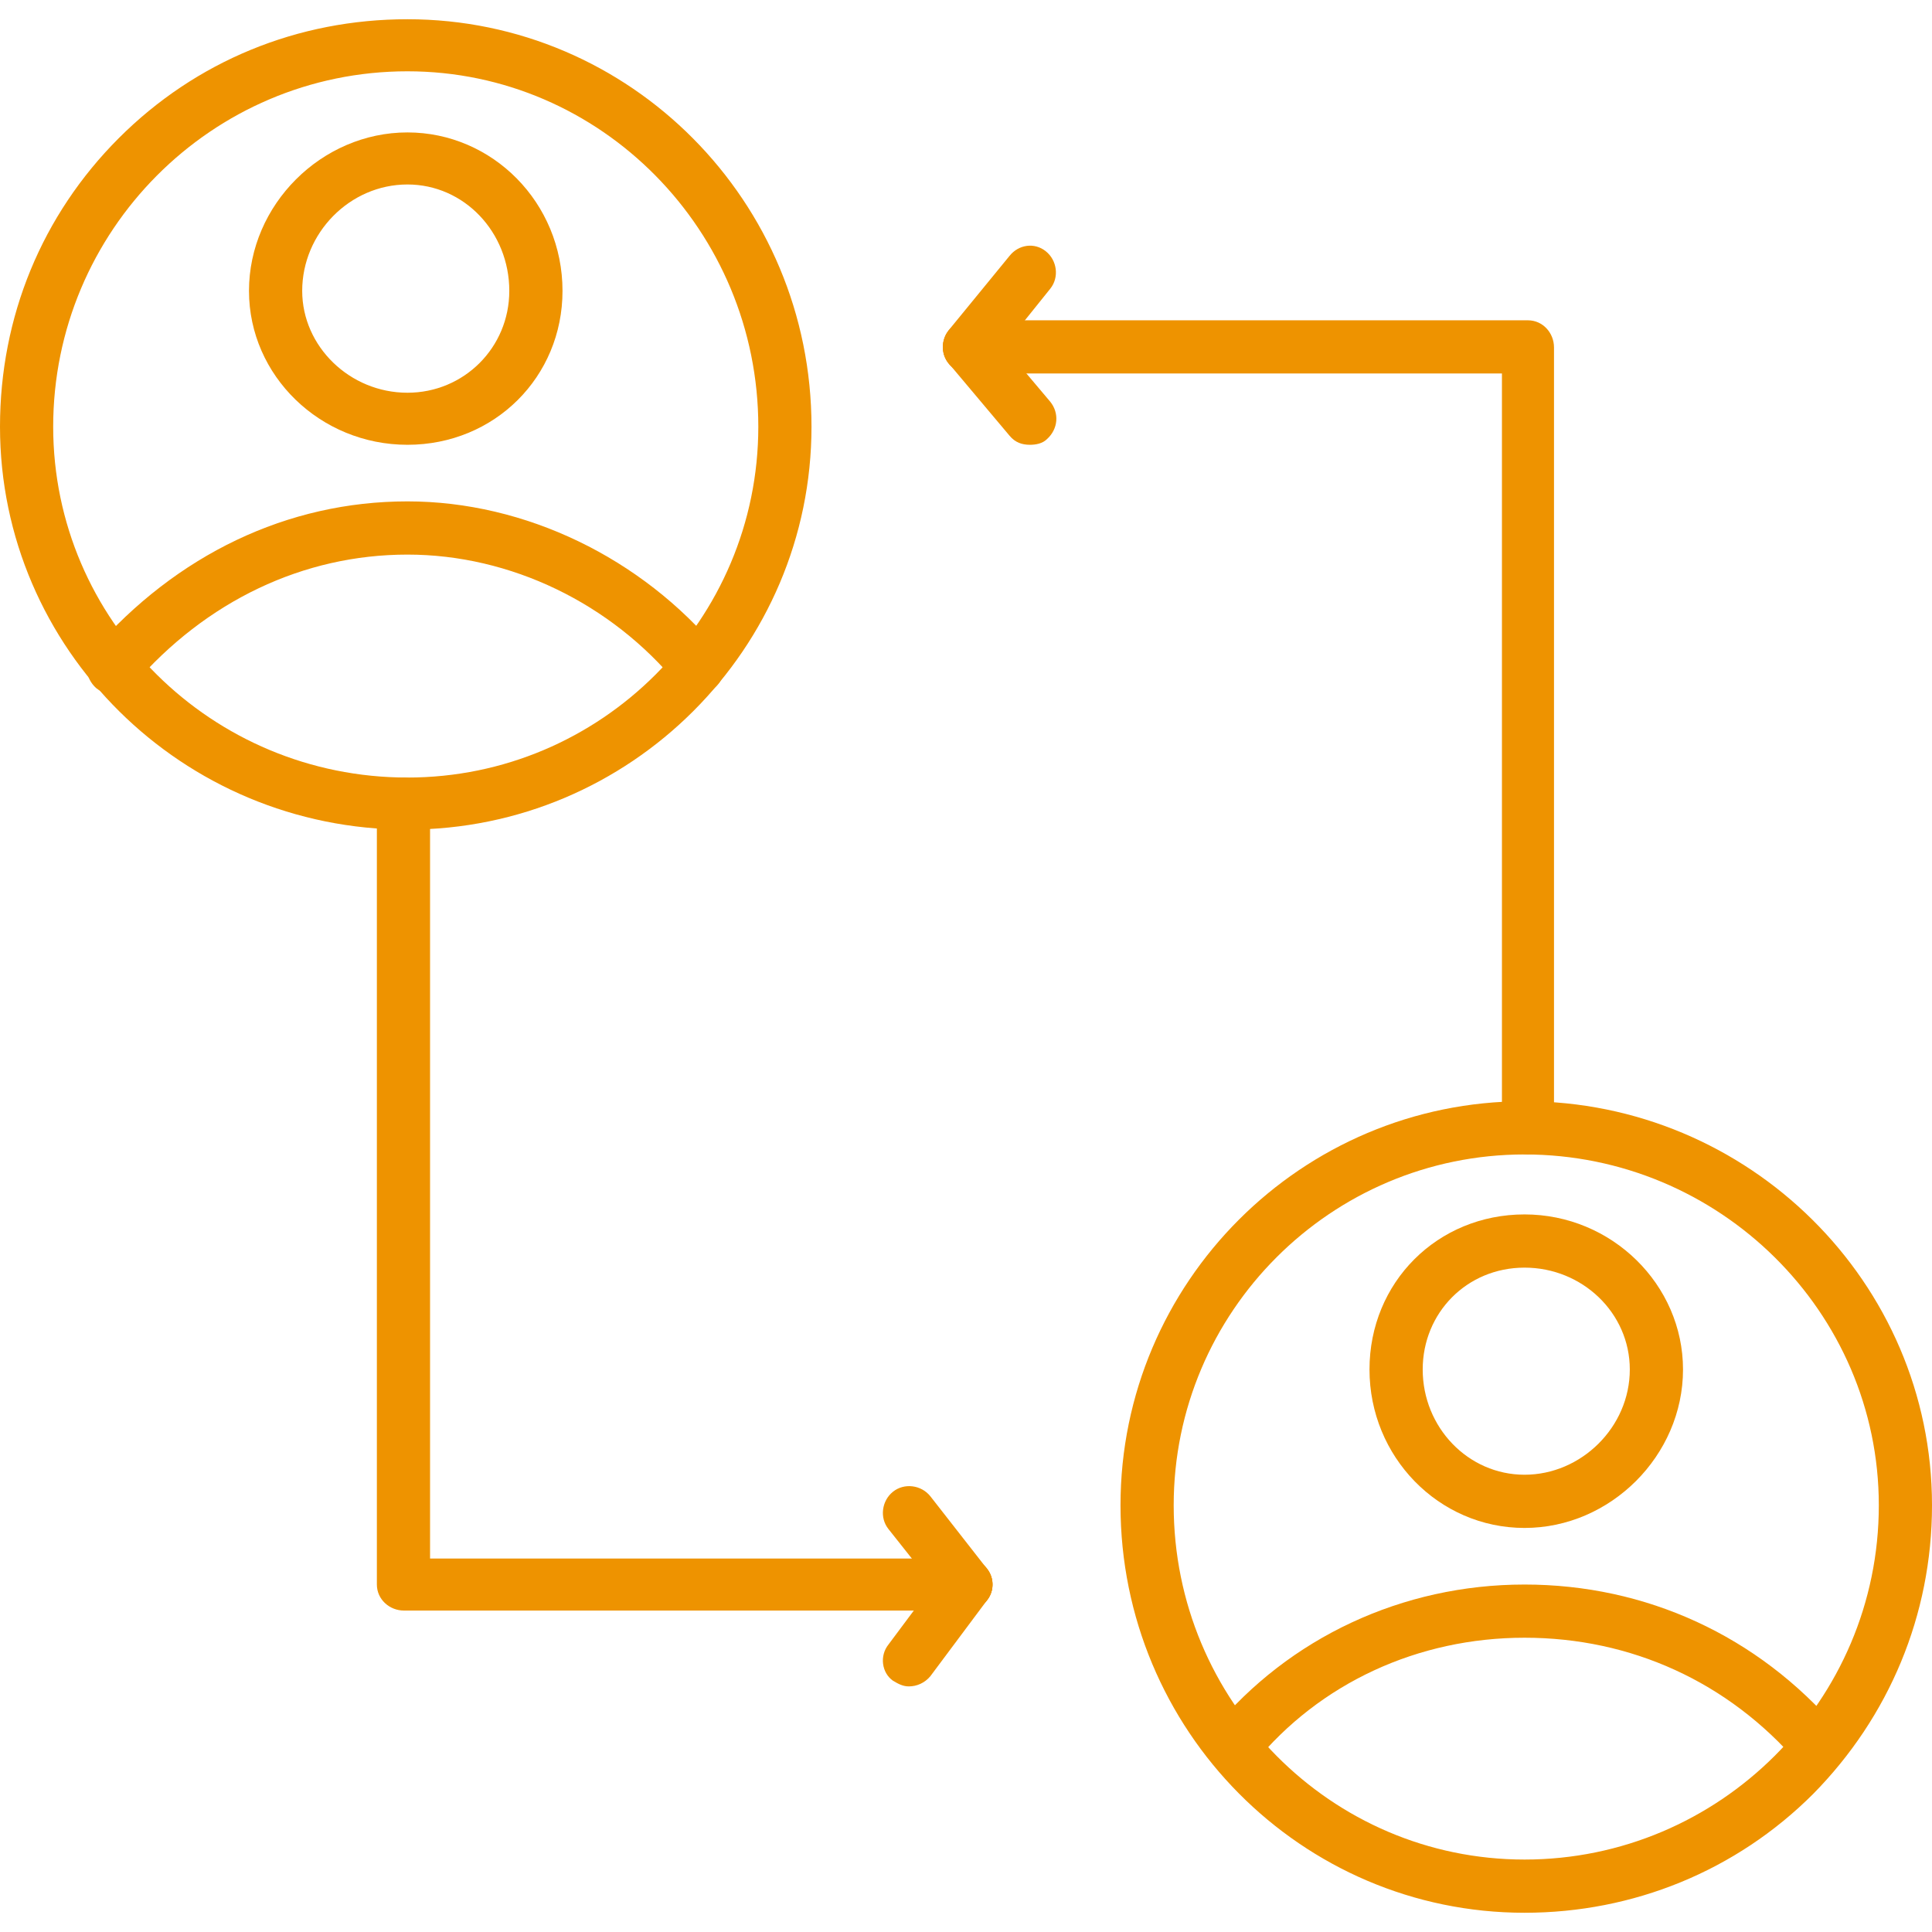
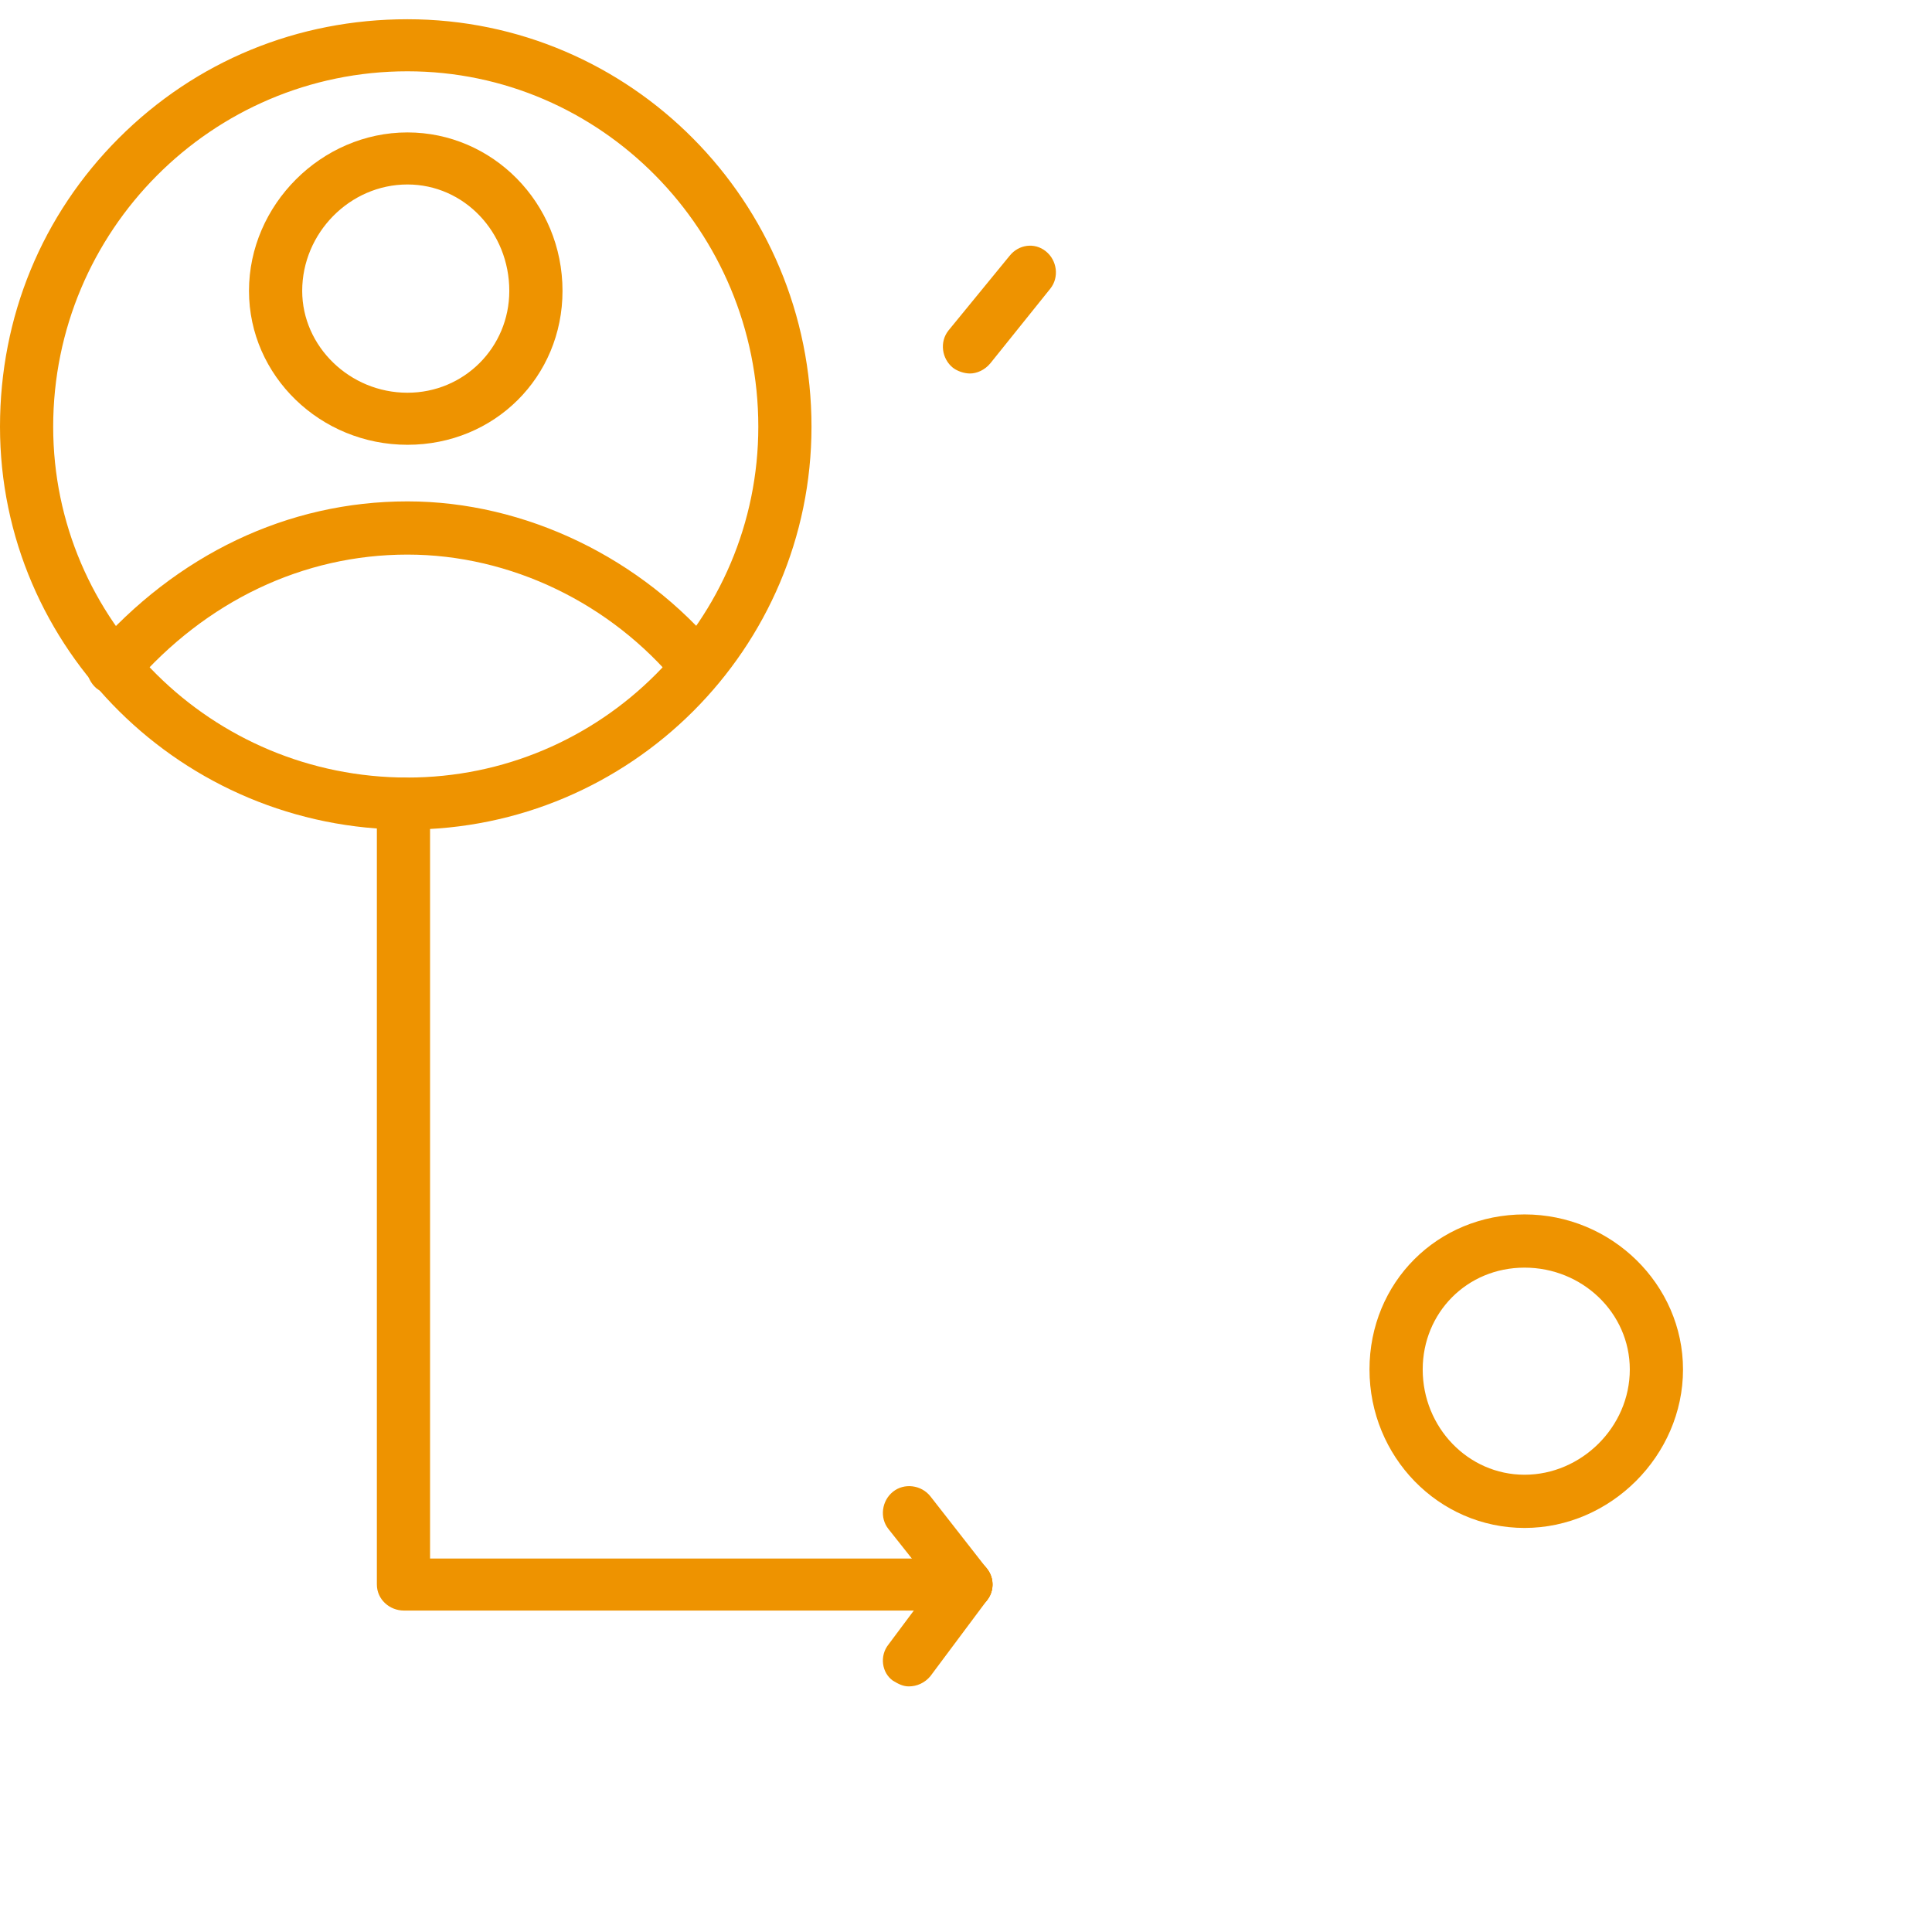
<svg xmlns="http://www.w3.org/2000/svg" width="72" height="72" viewBox="0 0 72 72" fill="none">
  <g clip-path="url(#clip0_475_1151)">
-     <path fill-rule="evenodd" clip-rule="evenodd" d="M56.816 71.283C48.507 71.283 41.758 64.492 41.758 56.098C41.758 47.789 48.507 41.04 56.816 41.04C65.167 41.04 72 47.789 72 56.098C72 60.19 70.397 63.986 67.572 66.854C64.703 69.722 60.865 71.283 56.816 71.283ZM56.816 43.023C49.603 43.023 43.74 48.886 43.74 56.098C43.74 63.395 49.603 69.3 56.816 69.3C64.071 69.3 70.018 63.395 70.018 56.098C70.018 48.886 64.071 43.023 56.816 43.023Z" fill="#EE9300" />
    <path fill-rule="evenodd" clip-rule="evenodd" d="M15.184 30.917C6.791 30.917 0 24.169 0 15.902C0 11.81 1.561 8.014 4.429 5.146C7.297 2.278 11.093 0.717 15.184 0.717C23.494 0.717 30.242 7.508 30.242 15.902C30.242 24.169 23.494 30.917 15.184 30.917ZM15.184 2.657C7.888 2.657 1.982 8.605 1.982 15.902C1.982 23.114 7.888 28.977 15.184 28.977C22.397 28.977 28.26 23.114 28.26 15.902C28.26 8.605 22.397 2.657 15.184 2.657Z" fill="#EE9300" />
-     <path fill-rule="evenodd" clip-rule="evenodd" d="M45.974 66.095C45.764 66.095 45.553 66.01 45.342 65.842C44.92 65.504 44.878 64.872 45.215 64.45C48.041 61.033 52.259 59.051 56.815 59.051C61.328 59.051 65.503 60.949 68.498 64.45C68.878 64.829 68.836 65.462 68.414 65.842C67.992 66.179 67.401 66.137 67.022 65.715C64.407 62.678 60.779 61.033 56.815 61.033C52.85 61.033 49.18 62.721 46.734 65.715C46.523 65.968 46.27 66.095 45.974 66.095Z" fill="#EE9300" />
-     <path fill-rule="evenodd" clip-rule="evenodd" d="M26.025 25.856C25.73 25.856 25.435 25.729 25.266 25.518C22.777 22.482 19.023 20.668 15.185 20.668C11.305 20.668 7.677 22.397 4.978 25.518C4.598 25.94 4.008 25.982 3.586 25.645C3.164 25.265 3.122 24.675 3.459 24.253C6.581 20.668 10.714 18.685 15.185 18.685C19.572 18.685 23.916 20.794 26.785 24.253C27.122 24.675 27.038 25.308 26.616 25.645C26.447 25.814 26.236 25.856 26.025 25.856Z" fill="#EE9300" />
+     <path fill-rule="evenodd" clip-rule="evenodd" d="M26.025 25.856C25.73 25.856 25.435 25.729 25.266 25.518C22.777 22.482 19.023 20.668 15.185 20.668C11.305 20.668 7.677 22.397 4.978 25.518C4.598 25.94 4.008 25.982 3.586 25.645C3.164 25.265 3.122 24.675 3.459 24.253C6.581 20.668 10.714 18.685 15.185 18.685C19.572 18.685 23.916 20.794 26.785 24.253C26.447 25.814 26.236 25.856 26.025 25.856Z" fill="#EE9300" />
    <path fill-rule="evenodd" clip-rule="evenodd" d="M56.816 56.942C53.61 56.942 51.037 54.285 51.037 51.037C51.037 47.789 53.568 45.258 56.816 45.258C60.063 45.258 62.721 47.873 62.721 51.037C62.721 54.242 60.021 56.942 56.816 56.942ZM56.816 47.241C54.664 47.241 53.02 48.928 53.02 51.037C53.02 53.188 54.707 54.959 56.816 54.959C58.925 54.959 60.738 53.188 60.738 51.037C60.738 48.928 58.967 47.241 56.816 47.241Z" fill="#EE9300" />
    <path fill-rule="evenodd" clip-rule="evenodd" d="M15.184 16.576C11.937 16.576 9.279 14.004 9.279 10.84C9.279 7.634 11.979 4.935 15.184 4.935C18.348 4.935 20.963 7.55 20.963 10.84C20.963 14.046 18.432 16.576 15.184 16.576ZM15.184 6.875C13.033 6.875 11.262 8.689 11.262 10.84C11.262 12.907 13.033 14.636 15.184 14.636C17.293 14.636 18.98 12.949 18.98 10.84C18.98 8.647 17.293 6.875 15.184 6.875Z" fill="#EE9300" />
    <path fill-rule="evenodd" clip-rule="evenodd" d="M35.978 60.021H15.057C14.509 60.021 14.045 59.599 14.045 59.051V29.947C14.045 29.399 14.509 28.977 15.057 28.977C15.606 28.977 16.027 29.399 16.027 29.947V58.081H35.978C36.526 58.081 36.99 58.503 36.99 59.051C36.99 59.599 36.526 60.021 35.978 60.021Z" fill="#EE9300" />
-     <path fill-rule="evenodd" clip-rule="evenodd" d="M56.943 43.023C56.395 43.023 55.973 42.601 55.973 42.053V13.919H36.149C35.601 13.919 35.137 13.497 35.137 12.949C35.137 12.401 35.601 11.937 36.149 11.937H56.943C57.492 11.937 57.913 12.401 57.913 12.949V42.053C57.913 42.601 57.492 43.023 56.943 43.023Z" fill="#EE9300" />
    <path fill-rule="evenodd" clip-rule="evenodd" d="M33.87 62.847C33.659 62.847 33.49 62.763 33.279 62.636C32.858 62.341 32.773 61.708 33.111 61.286L35.219 58.461C35.515 58.039 36.148 57.954 36.569 58.25C37.033 58.587 37.118 59.22 36.78 59.642L34.671 62.468C34.46 62.721 34.165 62.847 33.87 62.847Z" fill="#EE9300" />
    <path fill-rule="evenodd" clip-rule="evenodd" d="M35.979 60.021C35.684 60.021 35.43 59.895 35.219 59.642L33.111 56.984C32.773 56.562 32.858 55.93 33.279 55.592C33.701 55.255 34.334 55.339 34.671 55.761L36.78 58.46C37.118 58.882 37.033 59.473 36.611 59.81C36.443 59.979 36.19 60.021 35.979 60.021Z" fill="#EE9300" />
-     <path fill-rule="evenodd" clip-rule="evenodd" d="M38.383 16.576C38.088 16.576 37.835 16.492 37.624 16.239L35.389 13.582C35.009 13.16 35.093 12.527 35.473 12.19C35.895 11.81 36.527 11.895 36.865 12.274L39.142 14.974C39.48 15.395 39.438 15.986 39.016 16.366C38.847 16.534 38.594 16.576 38.383 16.576Z" fill="#EE9300" />
    <path fill-rule="evenodd" clip-rule="evenodd" d="M36.148 13.919C35.937 13.919 35.684 13.835 35.516 13.708C35.094 13.371 35.009 12.738 35.347 12.316L37.625 9.533C37.962 9.111 38.553 9.026 38.974 9.364C39.396 9.701 39.48 10.334 39.143 10.756L36.907 13.54C36.697 13.793 36.401 13.919 36.148 13.919Z" fill="#EE9300" />
  </g>
  <defs>
    <clipPath id="clip0_475_1151">
      <rect width="72" height="72" fill="white" />
    </clipPath>
  </defs>
</svg>